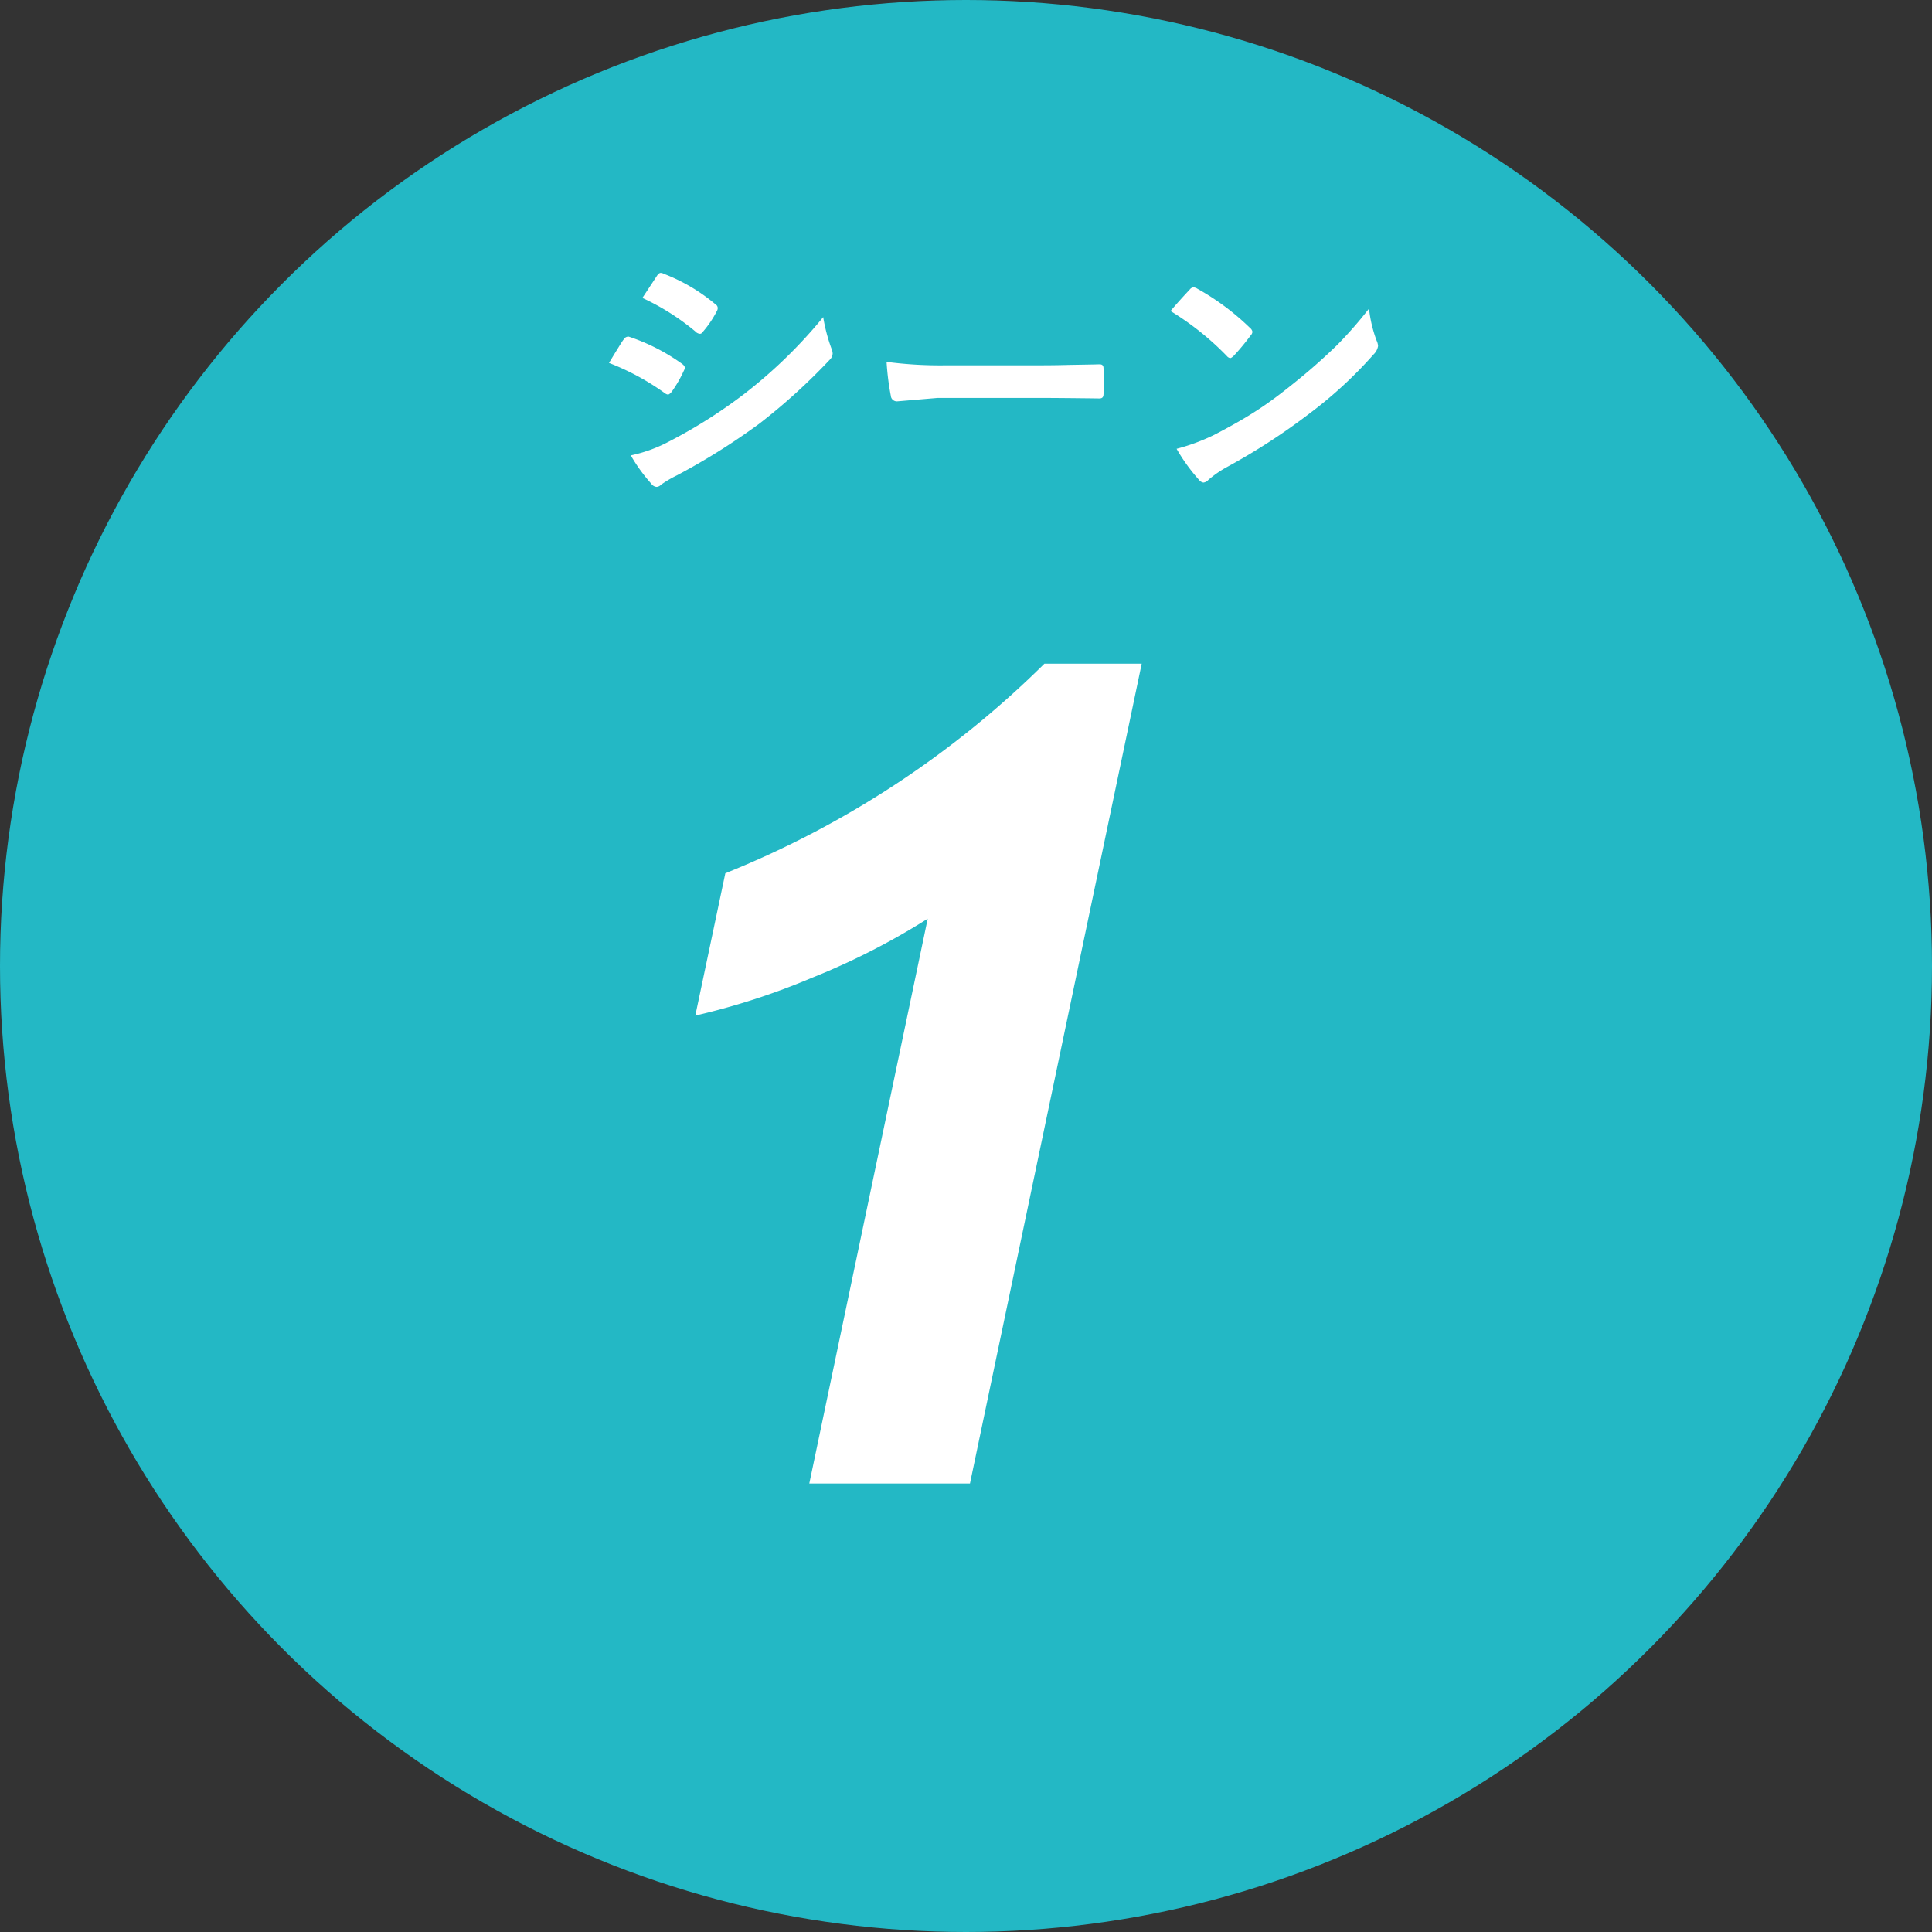
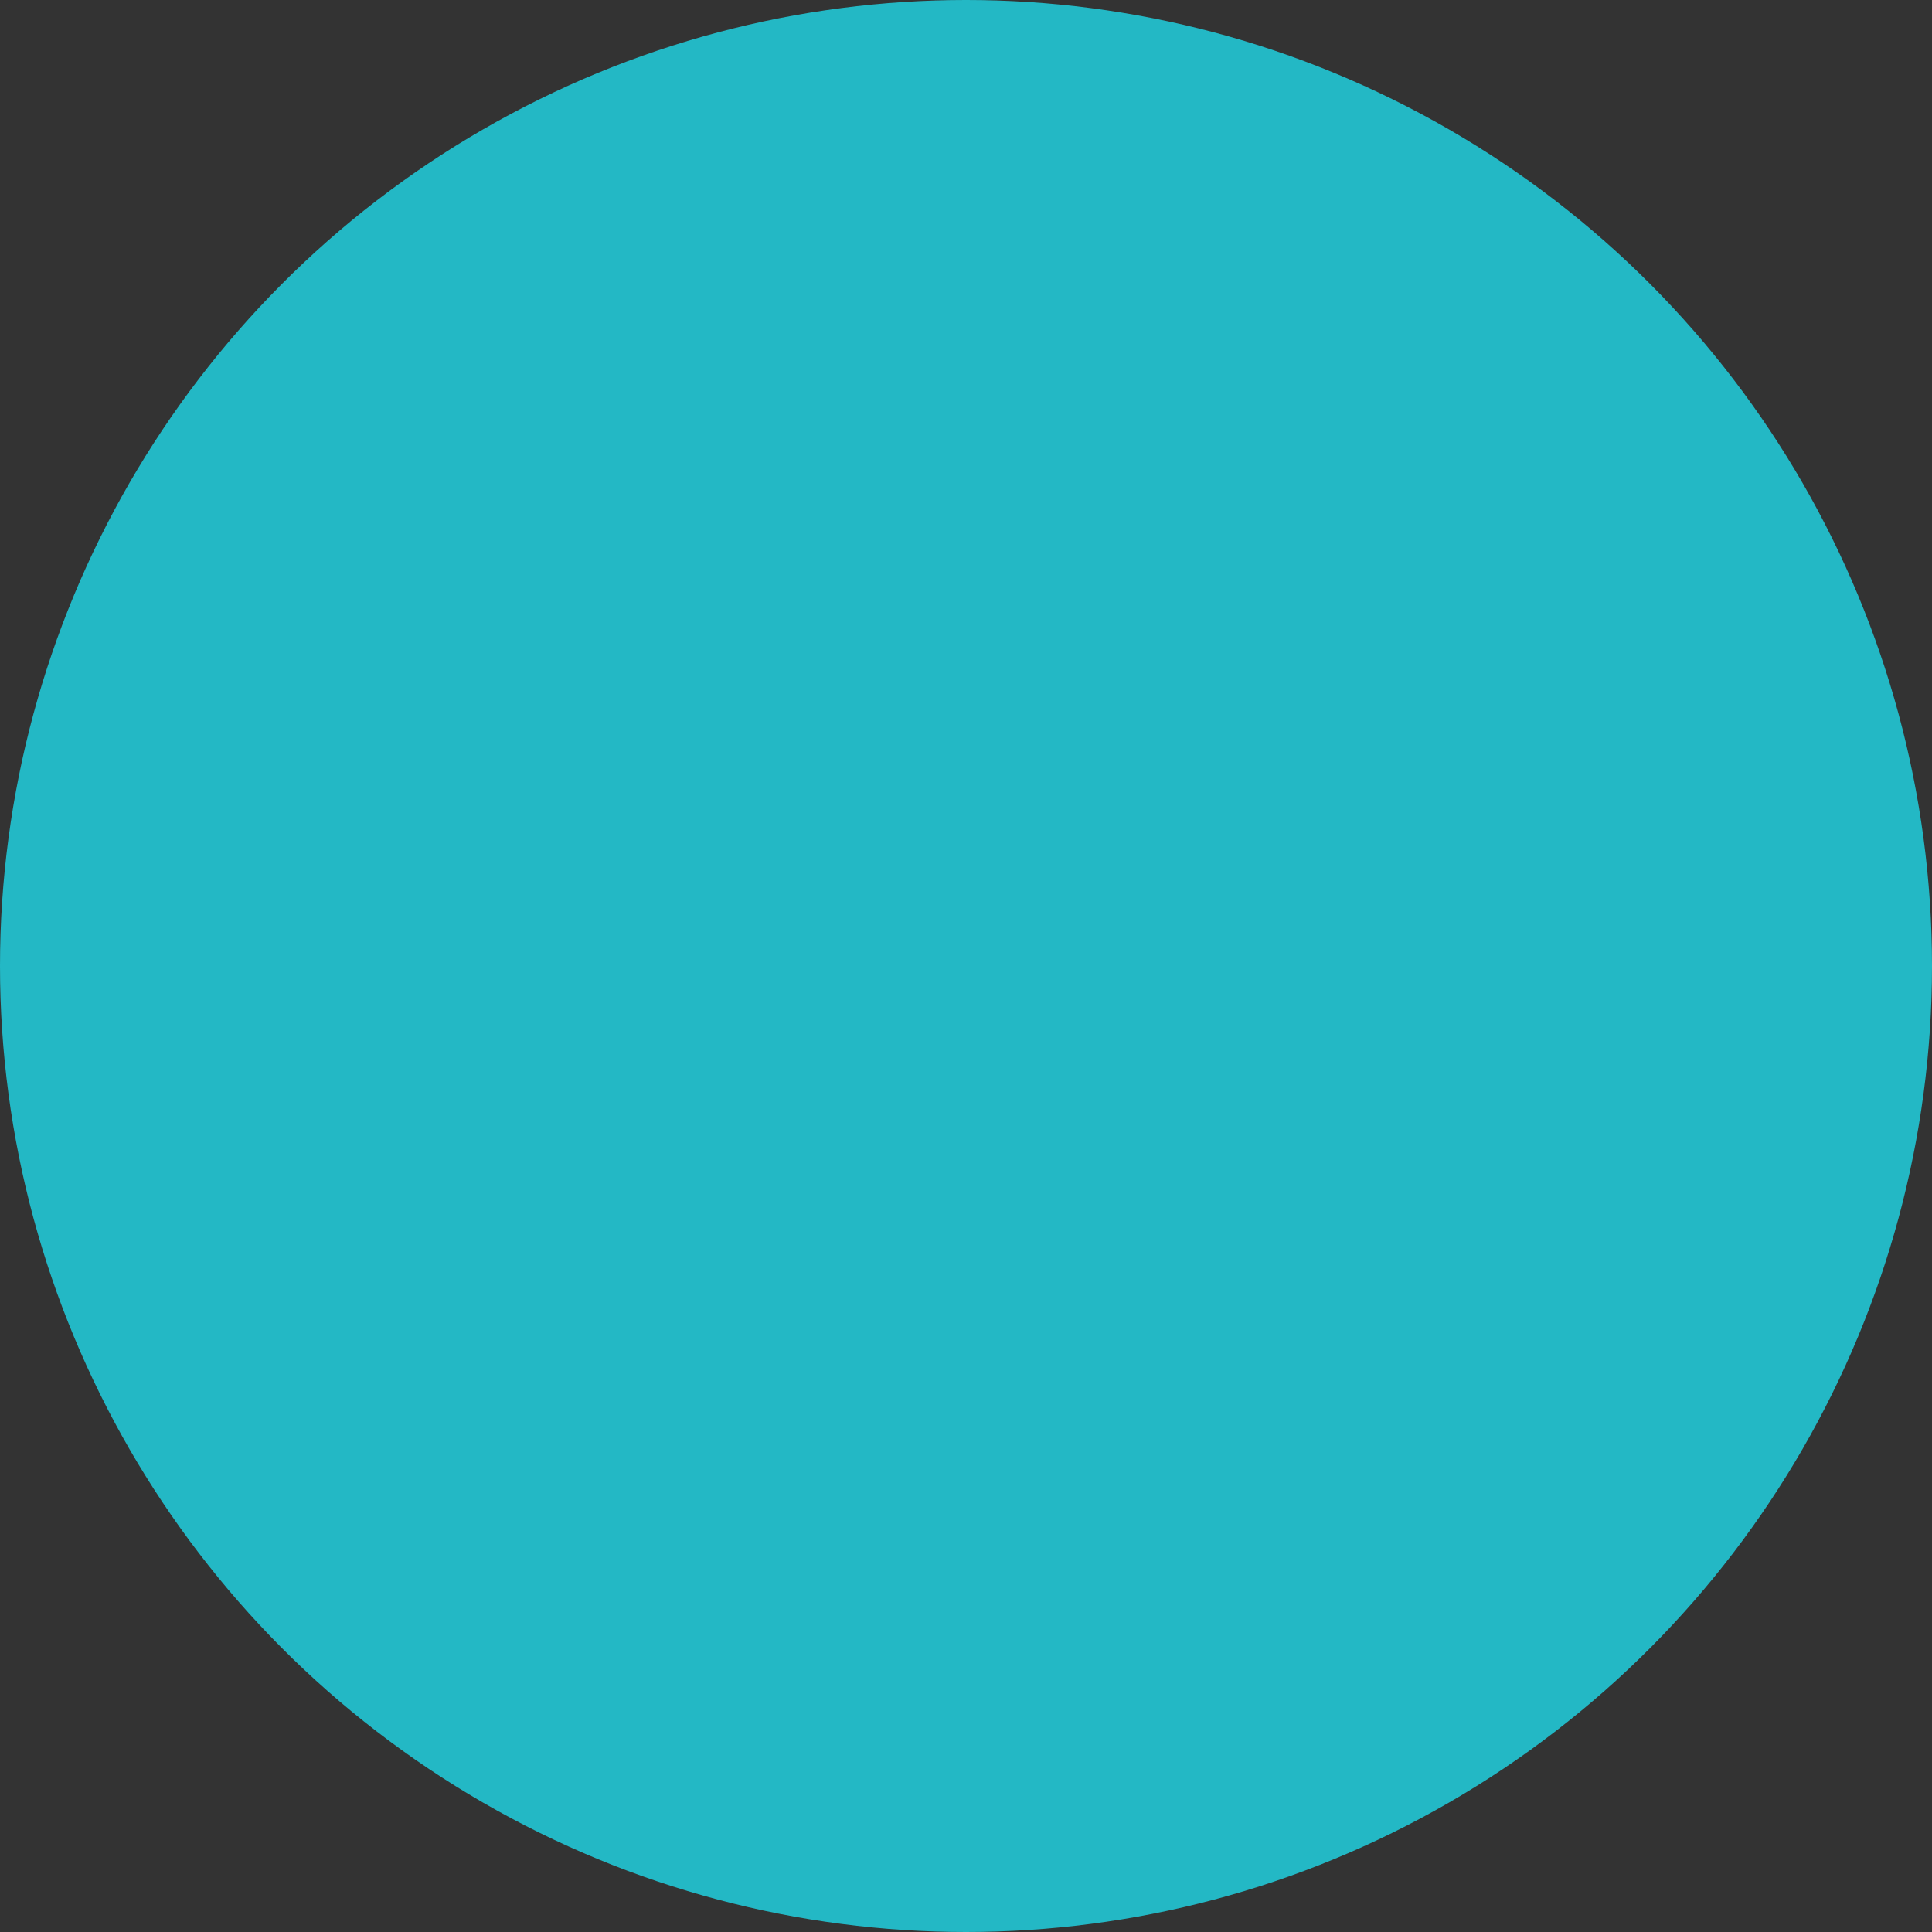
<svg xmlns="http://www.w3.org/2000/svg" width="56" height="56" viewBox="0 0 56 56">
  <rect x="0" y="0" width="56" height="56" fill="#333333" stroke="none" />
  <g id="グループ_58" data-name="グループ 58" transform="translate(-183 -3619)">
    <circle id="楕円形_5" data-name="楕円形 5" cx="28" cy="28" r="28" transform="translate(183 3619)" fill="#23b8c5" />
-     <path id="合体_7" data-name="合体 7" d="M-32.194,76.09l3.432-16.371a20.464,20.464,0,0,1-3.344,1.708,20.476,20.476,0,0,1-3.392,1.1l.87-4.125a27.924,27.924,0,0,0,9.249-6.075h2.82L-27.537,76.09Zm-4.584-28.984a4.771,4.771,0,0,1-.59-.816,4.171,4.171,0,0,0,1.086-.391,14.657,14.657,0,0,0,2.191-1.382,14.066,14.066,0,0,0,2.3-2.235,4.966,4.966,0,0,0,.235.9.42.42,0,0,1,.039.153.268.268,0,0,1-.086.184,17.454,17.454,0,0,1-2.035,1.848,19.276,19.276,0,0,1-2.39,1.5,3.355,3.355,0,0,0-.465.273.181.181,0,0,1-.129.063A.206.206,0,0,1-36.778,47.105Zm15.871-.117a5.266,5.266,0,0,1-.641-.89,5.907,5.907,0,0,0,1.082-.4q.774-.4,1.285-.738.45-.293,1.016-.751a16.893,16.893,0,0,0,1.277-1.125,12.024,12.024,0,0,0,.918-1.05,3.767,3.767,0,0,0,.222.933.421.421,0,0,1,.04.152.436.436,0,0,1-.129.242,12.321,12.321,0,0,1-1.84,1.7,18.476,18.476,0,0,1-2.414,1.567,3.114,3.114,0,0,0-.536.371.227.227,0,0,1-.144.078A.2.2,0,0,1-20.906,46.988Zm-8.926-2.437a7.56,7.56,0,0,1-.121-.973,11.84,11.84,0,0,0,1.726.1h2.578c.252,0,.578,0,.976-.012q.761-.012.863-.016h.039c.071,0,.106.038.106.113.007.122.012.248.012.379s0,.253-.012.375c0,.081-.038.121-.113.121h-.031q-1.2-.015-1.785-.015h-2.879l-1.176.1A.176.176,0,0,1-29.832,44.551Zm-6.55-.067A7.224,7.224,0,0,0-38,43.61c.015-.023.1-.168.265-.434.07-.114.123-.2.16-.246a.157.157,0,0,1,.121-.082.088.088,0,0,1,.028,0,5.727,5.727,0,0,1,1.539.785c.058.042.085.081.085.117a.234.234,0,0,1-.031.09,3.523,3.523,0,0,1-.352.609q-.066.078-.105.078A.169.169,0,0,1-36.382,44.484Zm16.293-1.074a8.236,8.236,0,0,0-1.633-1.305q.2-.243.558-.625a.147.147,0,0,1,.113-.062.248.248,0,0,1,.105.039,7.238,7.238,0,0,1,1.527,1.137.19.19,0,0,1,.071.113.177.177,0,0,1-.047.1c-.175.232-.34.432-.5.6q-.066.062-.1.062A.17.17,0,0,1-20.09,43.411Zm-15.391-.7a6.907,6.907,0,0,0-1.551-.985l.422-.641Q-36.555,41-36.5,41a.218.218,0,0,1,.09.027,5.242,5.242,0,0,1,1.5.887.126.126,0,0,1,.062.105.192.192,0,0,1-.032.1,3.018,3.018,0,0,1-.409.6.089.089,0,0,1-.078.047A.215.215,0,0,1-35.481,42.715Z" transform="translate(238.652 3585.91)" fill="#fff" stroke="rgba(0,0,0,0)" stroke-miterlimit="10" stroke-width="1" />
  </g>
</svg>